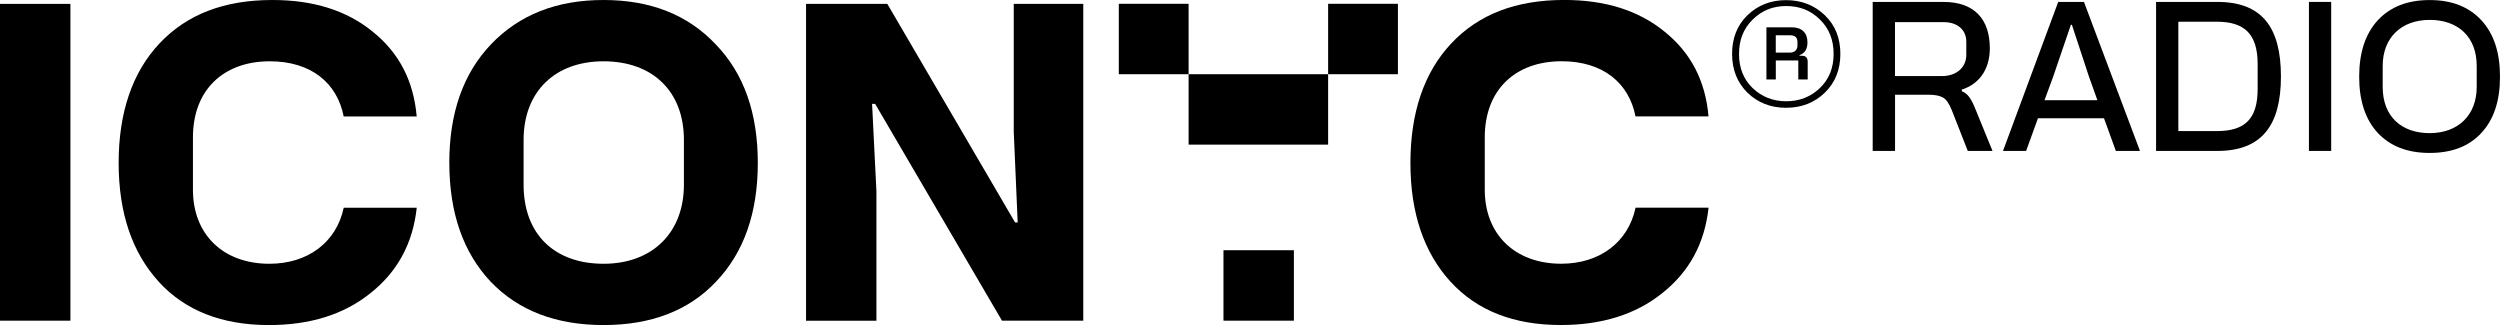
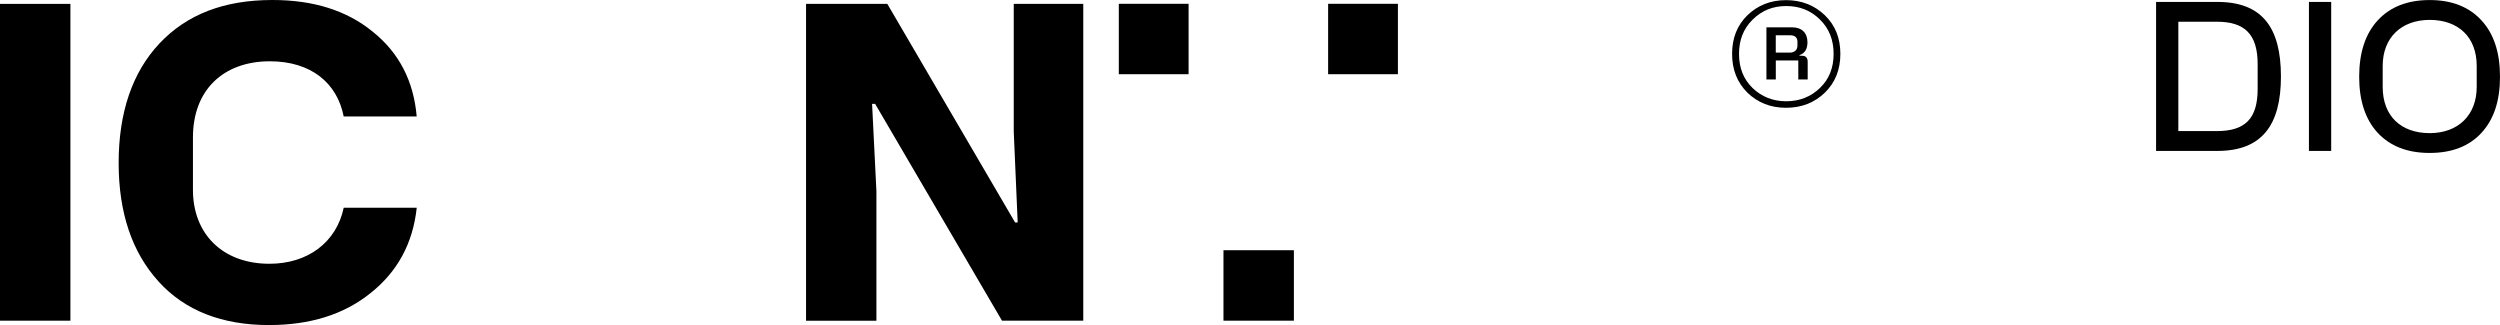
<svg xmlns="http://www.w3.org/2000/svg" viewBox="0 0 559.21 72.7">
  <path d="m15.75 71.73h-15.75v-70.86h15.75z" />
  <path d="m35.48 62.98c-5.93-6.51-8.94-15.36-8.94-26.54s3.01-20.22 9.14-26.73 14.47-9.71 25.26-9.71c9.14 0 16.62 2.33 22.45 7.1 5.93 4.76 9.14 11.08 9.82 18.95h-16.33c-1.46-7.48-7.29-12.34-16.52-12.34-10.4 0-17.2 6.42-17.2 17.01v11.76c0 9.82 6.61 16.52 17.11 16.52 8.55 0 14.97-4.76 16.62-12.54h16.33c-.87 8.07-4.37 14.39-10.4 19.15-5.93 4.76-13.51 7.1-22.65 7.1-10.5 0-18.76-3.21-24.69-9.72z" />
-   <path d="m100.5 36.45c0-11.18 3.11-20.02 9.33-26.54 6.32-6.61 14.68-9.91 25.17-9.91s18.86 3.3 25.08 9.91c6.32 6.51 9.43 15.36 9.43 26.54s-3.11 20.02-9.33 26.54c-6.12 6.51-14.58 9.72-25.17 9.72s-19.05-3.21-25.27-9.72c-6.12-6.51-9.23-15.36-9.23-26.54zm16.62 4.86c0 11.18 7 17.69 17.88 17.69s17.98-6.9 17.98-17.69v-10.01c0-10.98-7.1-17.59-17.98-17.59s-17.88 6.8-17.88 17.59z" />
  <path d="m180.3 71.73v-70.86h18.18l28.58 48.89h.58l-.88-20.31v-28.58h15.55v70.86h-18.18l-28.38-48.5h-.68l.97 19.54v28.97h-15.75z" />
-   <path d="m324.43 62.98c-5.93-6.51-8.94-15.36-8.94-26.54s3.01-20.22 9.14-26.73c6.12-6.51 14.48-9.72 25.27-9.72 9.14 0 16.62 2.33 22.45 7.1 5.93 4.76 9.14 11.08 9.82 18.95h-16.33c-1.46-7.48-7.29-12.34-16.52-12.34-10.4 0-17.2 6.42-17.2 17.01v11.76c0 9.82 6.61 16.52 17.11 16.52 8.55 0 14.97-4.76 16.62-12.54h16.33c-.88 8.07-4.37 14.39-10.4 19.15-5.93 4.76-13.51 7.1-22.65 7.1-10.5 0-18.76-3.21-24.69-9.72z" />
  <path d="m390.87 20.73c-2.29-2.29-3.43-5.16-3.43-8.68s1.14-6.4 3.43-8.64c2.33-2.24 5.21-3.38 8.64-3.38s6.35 1.14 8.68 3.38 3.47 5.12 3.47 8.64-1.14 6.4-3.47 8.68c-2.33 2.24-5.21 3.38-8.68 3.38s-6.31-1.14-8.64-3.38zm16.22-1.05c2.06-1.97 3.06-4.52 3.06-7.63s-1-5.67-3.06-7.68c-2.01-2.01-4.52-3.02-7.54-3.02s-5.48 1.01-7.54 3.06-3.02 4.57-3.02 7.68 1.01 5.62 3.02 7.59c2.06 1.97 4.57 2.97 7.54 2.97s5.53-1.01 7.54-2.97zm-11.97-1.92v-11.65h5.71c2.24 0 3.47 1.28 3.47 3.34 0 1.51-.59 2.47-1.78 2.88v.14h.55c.87 0 1.28.46 1.28 1.37v3.93h-2.1v-4.25h-5.03v4.25h-2.1zm2.1-5.99h3.15c1.05 0 1.69-.64 1.69-1.55v-.87c0-.96-.55-1.46-1.65-1.46h-3.2v3.88z" />
  <path d="m273.67 55.97h15.75v15.76h-15.75z" />
  <path d="m250.26.85h15.61v15.75h-15.61z" />
-   <path d="m265.87 16.6v15.75h15.6 15.61v-15.75h-15.61z" />
  <path d="m297.08.85h15.61v15.75h-15.61z" />
-   <path d="m418.89 33.76v-33.33h15.82c7 0 10.38 3.93 10.38 10.38 0 4.75-2.42 8-6.26 9.23v.37c1.33.5 2.15 1.69 3.2 4.39l3.66 8.96h-5.53l-3.57-9.1c-.59-1.46-1.23-2.42-1.96-2.83-.69-.41-1.78-.64-3.2-.64h-7.54v12.57h-4.98zm4.98-16.74h10.47c3.34 0 5.49-1.97 5.49-4.75v-2.93c0-2.7-2.01-4.39-5.07-4.39h-10.88v12.07z" />
-   <path d="m473.28 33.76-2.65-7.31h-14.77l-2.65 7.31h-5.17l12.35-33.33h5.76l12.53 33.33h-5.39zm-15.96-11.34h11.84l-1.87-5.21-3.84-11.66h-.23l-3.98 11.66z" />
  <path d="m482.28 33.76v-33.33h13.71c10.01 0 14.22 5.71 14.22 16.69s-4.34 16.64-14.22 16.64zm4.98-4.44h8.64c6.35 0 9.1-2.83 9.1-9.42v-5.58c0-6.77-3.02-9.46-9.1-9.46h-8.64z" />
  <path d="m521.45 33.76h-4.98v-33.33h4.98z" />
  <path d="m531.87 4.54c2.79-3.02 6.67-4.53 11.61-4.53s8.78 1.51 11.57 4.53 4.16 7.22 4.16 12.62-1.37 9.55-4.16 12.57c-2.74 2.97-6.58 4.48-11.57 4.48s-8.82-1.51-11.61-4.48c-2.79-3.02-4.16-7.22-4.16-12.57s1.37-9.6 4.16-12.62zm1.1 14.91c0 6.54 4.12 10.33 10.52 10.33s10.51-4.07 10.51-10.33v-4.71c0-6.45-4.11-10.29-10.51-10.29s-10.52 4.02-10.52 10.29z" />
</svg>